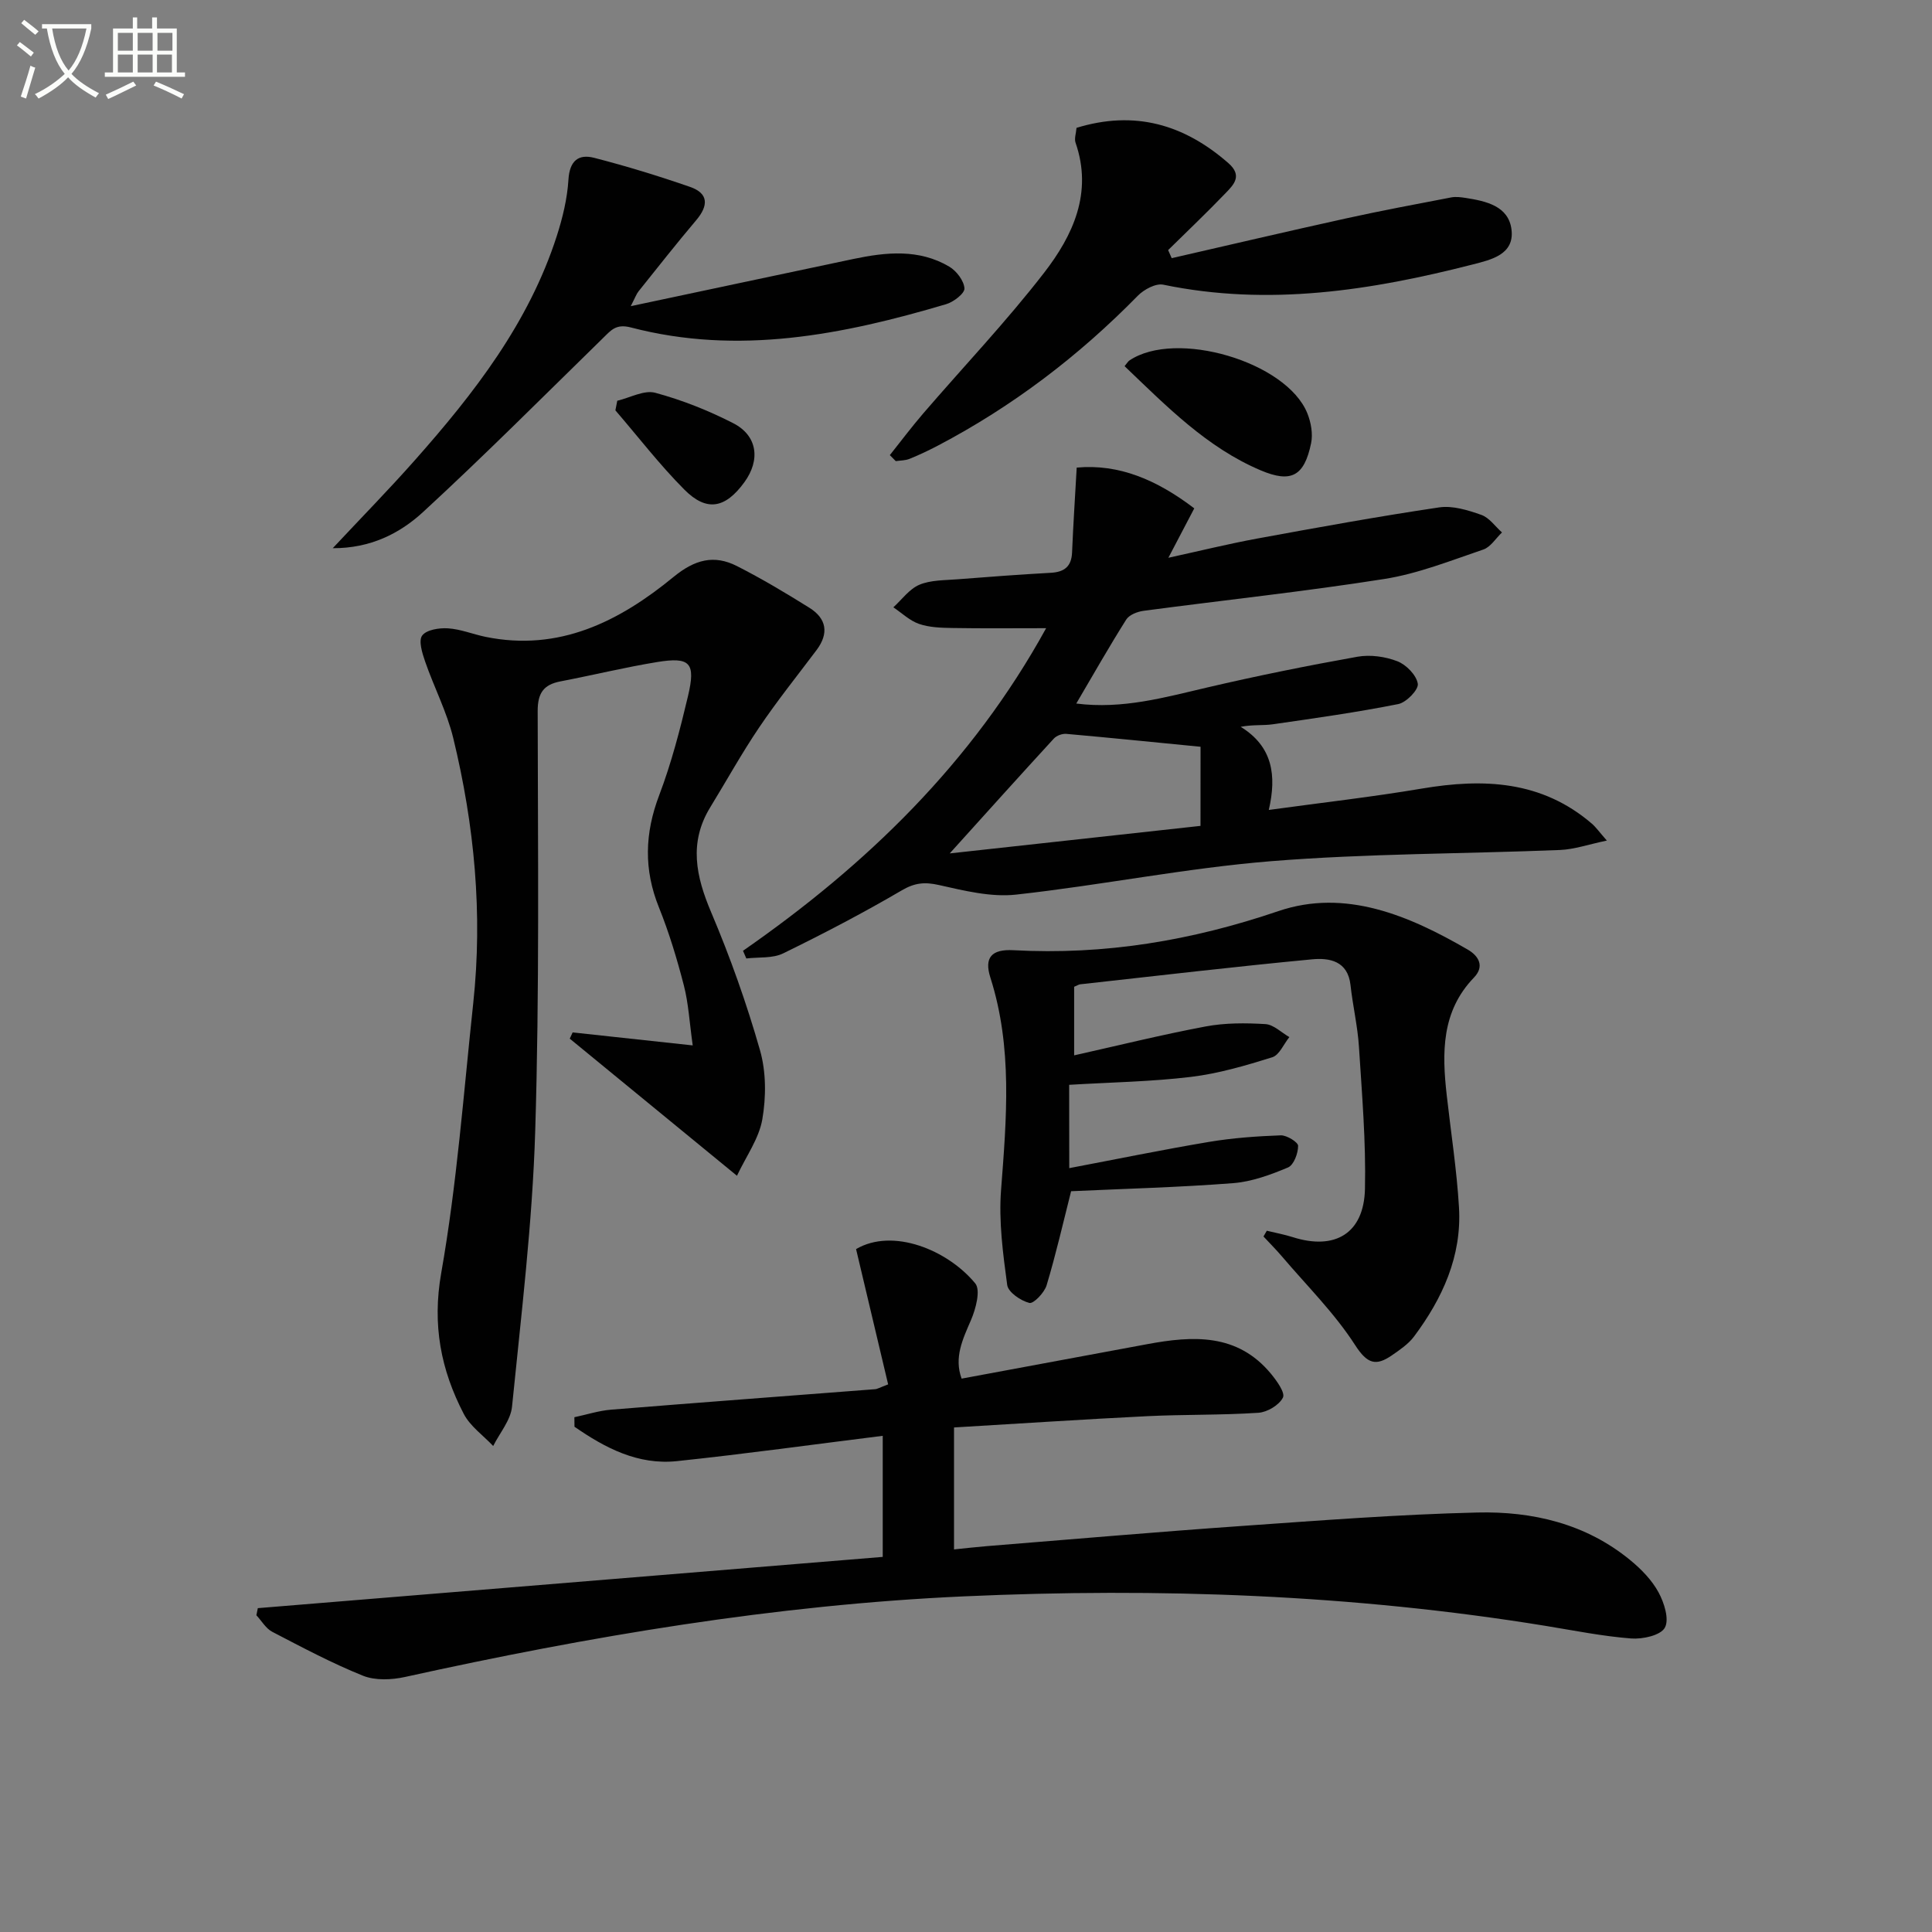
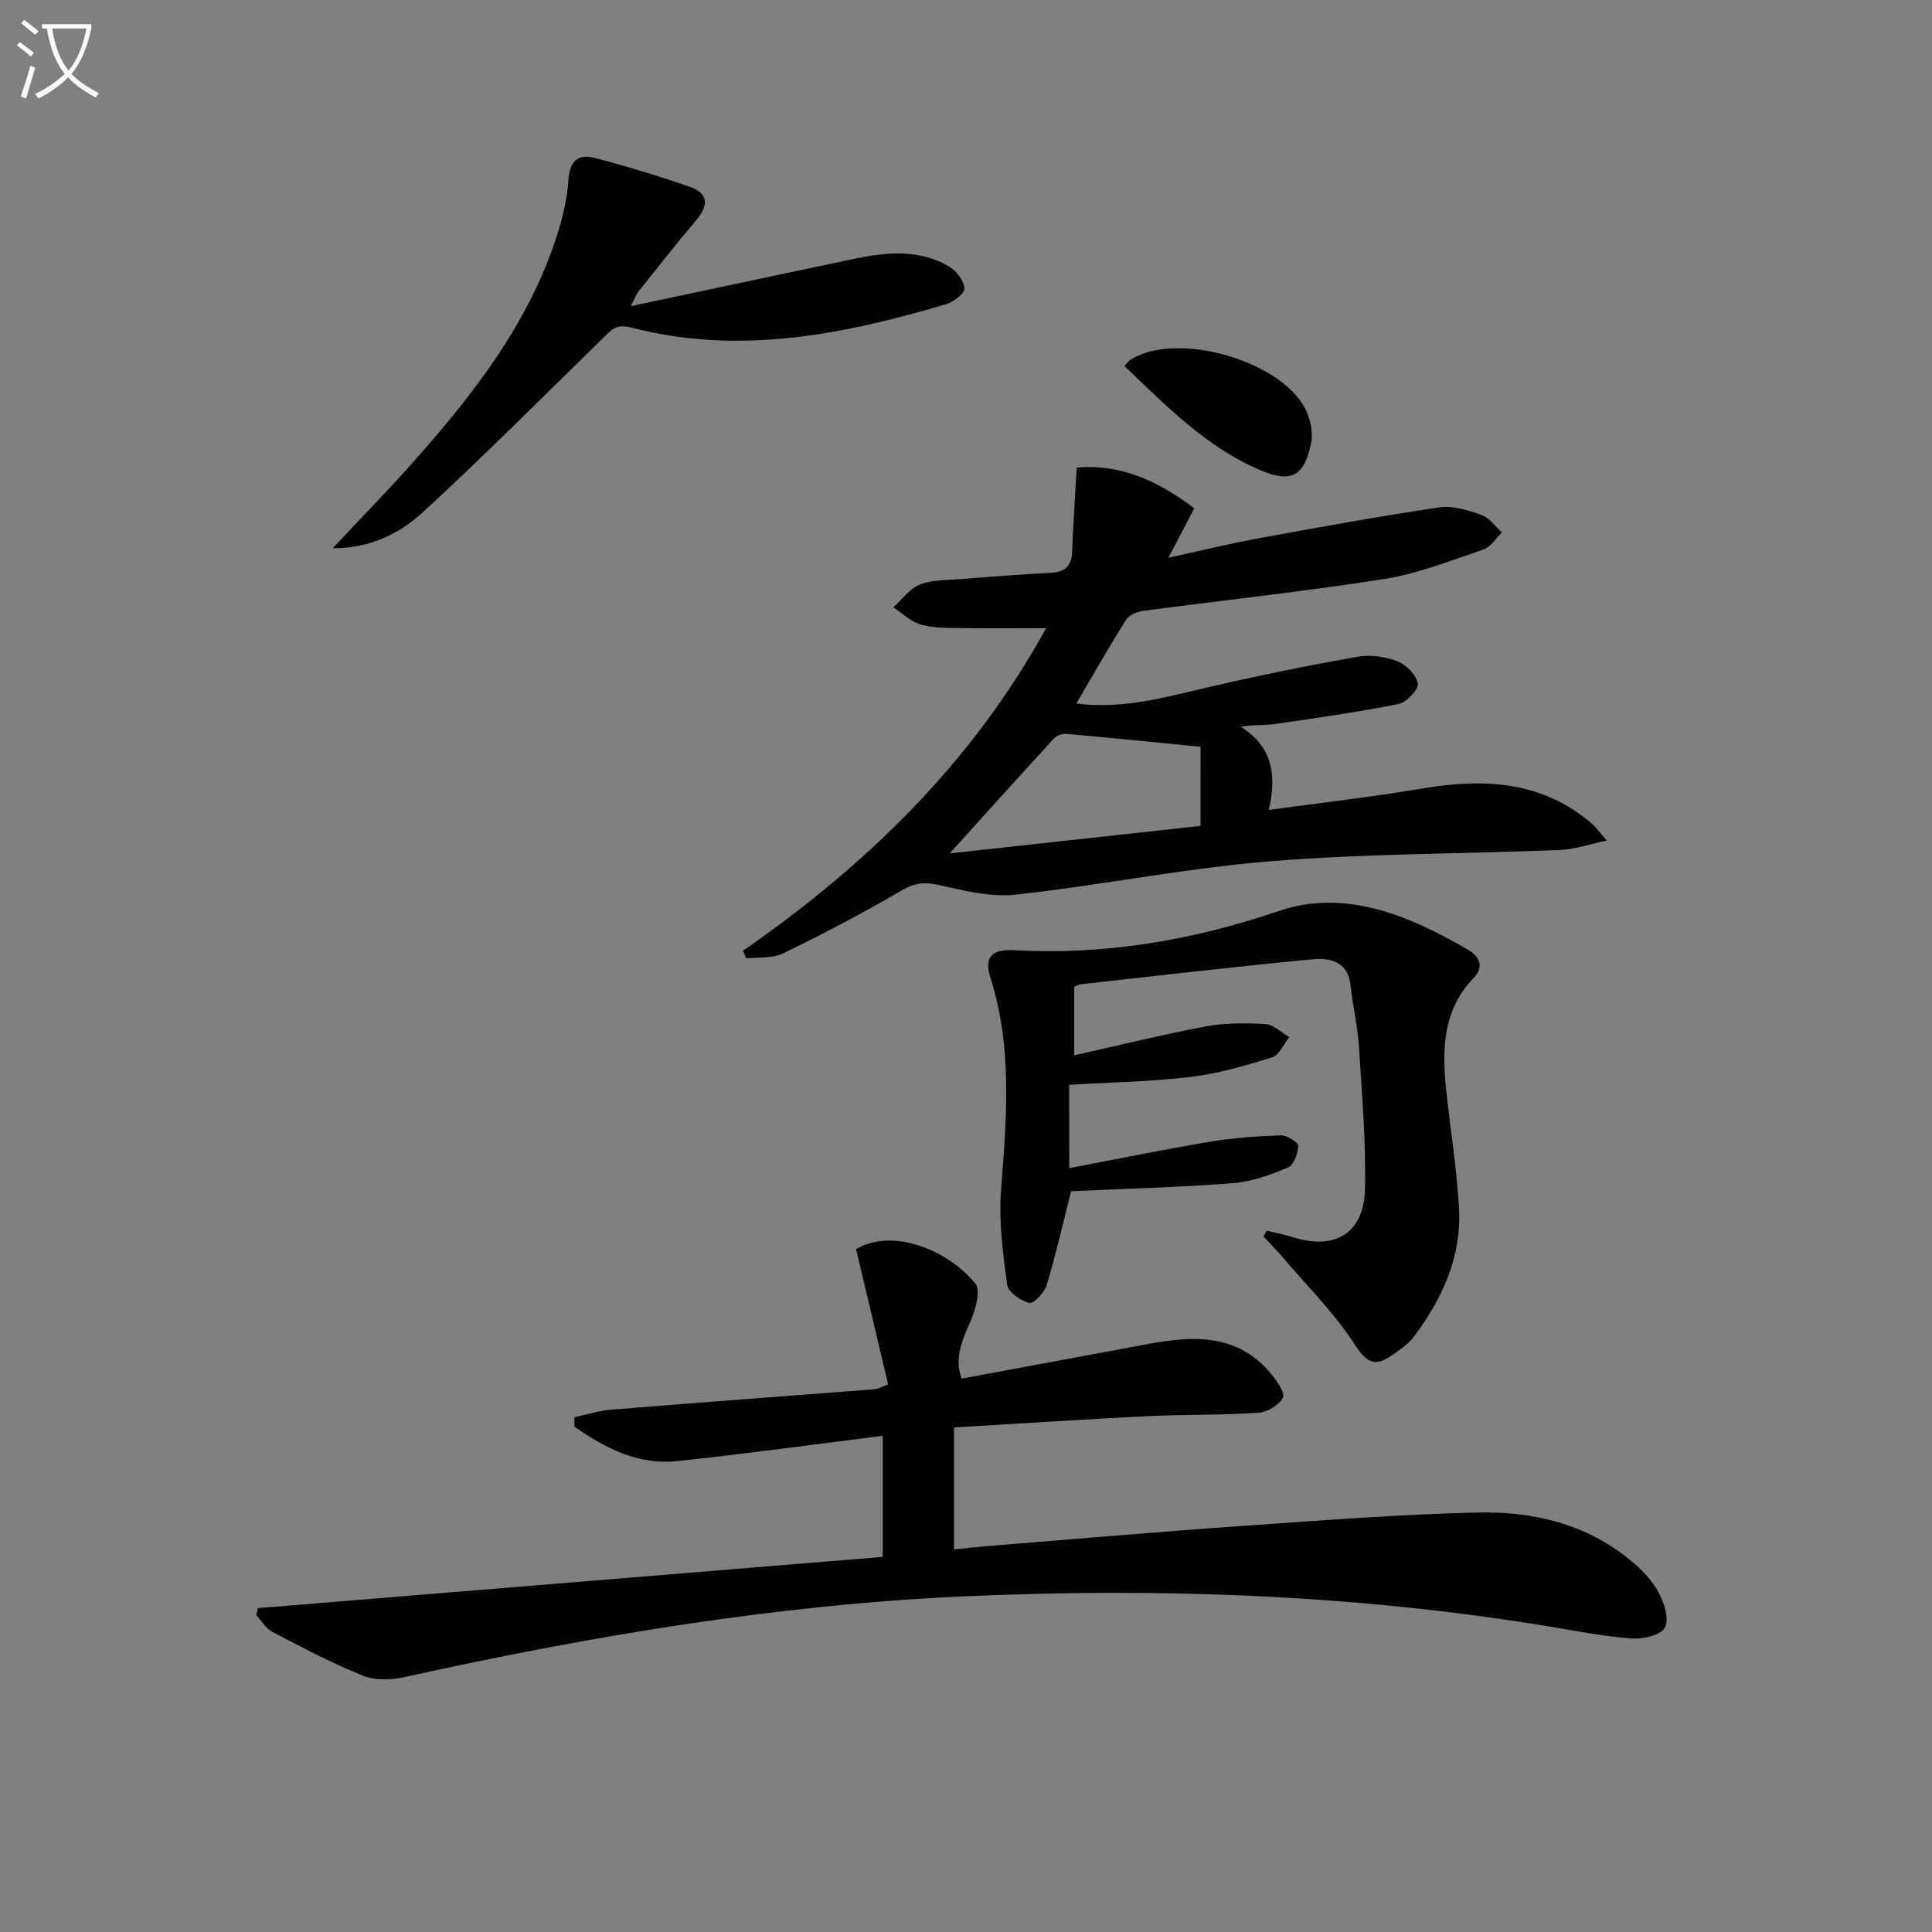
<svg xmlns="http://www.w3.org/2000/svg" enable-background="new 0 0 400 400" viewBox="0 0 400 400">
  <rect x="0" y="0" width="400" height="400" fill="#808080" stroke="none" />
  <path d="m6.4 11.7c-1-.8-1.9-1.6-2.9-2.3l.6-.7c.9.7 1.9 1.4 2.9 2.2zm-2.1 8.3c.7-2.1 1.4-4.2 2-6.4.2.1.6.3 1 .4-.7 2.3-1.3 4.4-1.9 6.4zm3-12.8c-1.1-.9-2.1-1.7-2.9-2.4l.6-.7c1 .8 2 1.5 3 2.4zm1.4-1.3v-.9h10.2v.9c-.9 4.2-2.3 7.3-4.1 9.4 1.3 1.4 3.2 2.7 5.7 4-.2.2-.4.5-.7.9-2.5-1.4-4.4-2.7-5.7-4.2-1.4 1.5-3.5 3-6.1 4.4 0 0 0 0-.1-.1-.3-.4-.5-.7-.7-.8 2.7-1.3 4.7-2.8 6.2-4.2-1.8-2.2-3-5.3-3.7-9.4zm9.2 0h-7.1c.6 3.8 1.7 6.7 3.4 8.7 1.7-2 2.9-4.8 3.7-8.7z" fill="#fbfcfa" />
-   <path d="m31.6 3.6h.9v2.3h4.1v9.1h1.7v.9h-16.6v-.9h1.7v-9.1h4.1v-2.3h.9v2.3h3.1v-2.3zm-4 13.3.6.8c-1.9.9-3.8 1.9-5.8 2.8-.2-.3-.3-.6-.5-.9 2-.9 3.9-1.8 5.7-2.7zm-3.2-10.1v3.7h3.1v-3.7zm0 4.5v3.7h3.1v-3.7zm4.1-4.5v3.7h3.1v-3.7zm0 4.5v3.7h3.1v-3.7zm9.1 9.1c-2.1-1.1-4.1-2-5.8-2.7l.5-.8c2.2.9 4.1 1.8 5.8 2.6zm-1.9-13.6h-3.1v3.7h3.1zm-3.2 4.5v3.7h3.1v-3.7z" fill="#fbfcfa" />
  <g fill="#010101">
    <path d="m183.88 286.62c-2.19-9.23-4.41-18.6-6.64-28.01 7.6-4.46 18.95.16 24.68 7.11 1.14 1.39.11 5.26-.88 7.57-1.73 4-3.55 7.77-1.95 12.14 13.03-2.42 25.71-4.77 38.4-7.13 9.45-1.76 18.66-2.31 25.63 6.1 1.21 1.46 3 3.95 2.5 4.95-.78 1.56-3.24 3.03-5.08 3.15-7.63.51-15.3.33-22.94.7-13.26.65-26.5 1.54-40.08 2.34v25.25c2.37-.24 4.59-.5 6.81-.68 17.57-1.41 35.13-2.94 52.71-4.17 16.25-1.14 32.51-2.4 48.79-2.79 11.46-.28 22.53 2.31 31.72 9.88 2.27 1.86 4.46 4.12 5.84 6.66 1.17 2.16 2.26 5.61 1.29 7.32-.89 1.59-4.6 2.4-6.96 2.22-5.94-.46-11.83-1.65-17.72-2.61-39.92-6.5-80.13-7.93-120.44-6.11-39.08 1.76-77.54 8.27-115.71 16.69-2.78.61-6.16.76-8.7-.26-6.44-2.59-12.61-5.88-18.78-9.09-1.33-.69-2.2-2.26-3.29-3.43.1-.49.2-.98.3-1.47 43.07-3.53 86.14-7.06 129.38-10.61 0-8.52 0-16.62 0-25.07-14.37 1.79-28.46 3.75-42.6 5.24-8.1.85-14.89-2.74-21.22-7.12-.01-.66-.01-1.31-.02-1.97 2.52-.53 5.02-1.35 7.57-1.56 18.22-1.48 36.44-2.83 54.66-4.24.48-.02.93-.32 2.73-1z" />
    <path d="m153.83 196.85c25.55-17.75 47.42-38.89 62.76-66.79-6.96 0-13.21.07-19.46-.04-2.3-.04-4.73-.11-6.86-.85-1.93-.67-3.55-2.25-5.31-3.43 1.77-1.61 3.3-3.79 5.38-4.67 2.35-.99 5.19-.92 7.83-1.13 6.46-.51 12.93-.99 19.4-1.35 2.81-.16 4.27-1.31 4.39-4.22.24-5.7.61-11.4.96-17.56 8.73-.8 16.57 2.52 24.34 8.44-1.65 3.14-3.28 6.26-5.36 10.23 6.54-1.43 12.43-2.88 18.4-3.98 12.53-2.3 25.07-4.58 37.67-6.45 2.79-.41 5.95.57 8.72 1.55 1.65.58 2.87 2.38 4.28 3.64-1.28 1.21-2.36 3.03-3.88 3.54-6.75 2.29-13.5 4.99-20.47 6.09-16.55 2.61-33.23 4.38-49.84 6.59-1.29.17-2.99.83-3.61 1.82-3.51 5.56-6.76 11.29-10.34 17.38 9.58 1.22 18.28-1.27 27.09-3.32 10.31-2.41 20.7-4.51 31.12-6.37 2.65-.47 5.76-.04 8.28.94 1.83.71 3.95 2.88 4.22 4.66.19 1.22-2.38 3.87-4.04 4.2-8.59 1.71-17.27 2.93-25.94 4.18-2.05.3-4.18.04-6.69.53 6.64 4.08 7.47 10.07 5.82 17.21 11.12-1.53 21.43-2.69 31.66-4.42 12.78-2.16 24.85-1.67 35.25 7.28.83.72 1.48 1.66 3.08 3.48-3.82.8-6.74 1.83-9.7 1.95-19.94.81-39.95.72-59.82 2.32-17.67 1.43-35.16 4.98-52.8 6.92-5.19.57-10.72-.81-15.94-1.98-2.97-.67-5.02-.48-7.72 1.1-7.99 4.68-16.23 8.98-24.56 13.05-2.19 1.07-5.06.74-7.62 1.05-.23-.53-.46-1.06-.69-1.59zm94.73-42.24c-9.52-.93-18.65-1.86-27.79-2.67-.84-.07-2.01.35-2.58.97-7.01 7.63-13.93 15.33-21.56 23.78 17.75-1.95 34.76-3.81 51.92-5.7.01-6.31.01-11.89.01-16.38z" />
-     <path d="m118.56 213.75c7.86.85 15.71 1.7 24.86 2.69-.68-4.84-.88-8.74-1.84-12.44-1.41-5.46-3.05-10.9-5.15-16.12-3.17-7.85-2.95-15.35.05-23.24 2.52-6.64 4.32-13.59 5.96-20.51 1.64-6.93.45-8.17-6.39-7.06-6.71 1.1-13.33 2.72-20 4-3.48.67-4.73 2.38-4.73 6.13.04 28.99.38 58-.51 86.97-.58 19.05-2.9 38.06-4.8 57.06-.28 2.82-2.55 5.44-3.9 8.15-2.07-2.2-4.76-4.08-6.1-6.66-4.74-9.13-6.55-18.41-4.66-29.16 3.25-18.44 4.63-37.22 6.63-55.87 1.99-18.53.24-36.85-4.14-54.88-1.32-5.43-3.98-10.52-5.82-15.84-.6-1.74-1.41-4.32-.61-5.39.89-1.2 3.53-1.61 5.35-1.49 2.61.17 5.15 1.22 7.75 1.76 15.28 3.13 27.75-3.22 38.95-12.41 4.38-3.59 8.36-4.65 13.1-2.25 5.14 2.61 10.11 5.58 15.01 8.64 3.57 2.23 4.09 5.29 1.49 8.76-3.99 5.31-8.16 10.5-11.87 16-3.62 5.35-6.76 11.03-10.14 16.55-4.47 7.3-2.97 14.29.19 21.74 3.94 9.29 7.34 18.86 10.11 28.56 1.28 4.48 1.28 9.67.48 14.31-.69 3.97-3.33 7.61-5.25 11.68-12.24-10.04-23.43-19.21-34.62-28.39.2-.44.4-.87.6-1.29z" />
    <path d="m221.38 241.85c9.71-1.84 19.28-3.81 28.92-5.43 4.9-.82 9.9-1.18 14.87-1.36 1.24-.04 3.6 1.42 3.59 2.18 0 1.55-.9 3.97-2.09 4.47-3.62 1.52-7.5 2.95-11.37 3.25-11.25.87-22.55 1.16-33.54 1.67-1.63 6.44-3.13 13.02-5.07 19.47-.46 1.53-2.7 3.87-3.57 3.66-1.79-.45-4.39-2.22-4.59-3.72-.88-6.51-1.77-13.18-1.27-19.68 1.13-14.79 2.41-29.47-2.21-43.95-1.33-4.16.24-5.93 4.79-5.68 18.83 1.03 36.86-1.98 54.82-8.09 13.88-4.72 27.07.91 39.25 7.98 2.15 1.25 3.55 3.39 1.26 5.77-6.77 7.02-6.63 15.58-5.64 24.36.87 7.75 2.08 15.47 2.54 23.25.59 10.08-3.41 18.81-9.31 26.71-1.16 1.55-2.9 2.73-4.53 3.86-3.33 2.31-5.12 1.87-7.67-2.09-4.26-6.62-9.99-12.28-15.13-18.33-1.22-1.43-2.56-2.77-3.84-4.15.23-.4.46-.8.69-1.19 1.8.44 3.62.77 5.38 1.33 8.75 2.78 14.73-.78 14.94-9.98.22-9.78-.62-19.6-1.24-29.38-.27-4.29-1.28-8.53-1.75-12.81-.55-5.05-4.39-5.69-7.97-5.35-16.02 1.52-32 3.4-48 5.17-.32.04-.62.25-1.25.51v14.2c9.12-2.04 18.12-4.27 27.21-5.98 4.03-.76 8.28-.74 12.39-.49 1.7.1 3.31 1.75 4.96 2.69-1.17 1.44-2.07 3.72-3.55 4.18-5.5 1.72-11.13 3.37-16.83 4.06-8.22.99-16.54 1.12-25.21 1.64.02 5.63.02 11.35.02 17.25z" />
-     <path d="m184.23 94.23c2.3-2.89 4.52-5.85 6.92-8.64 8.35-9.7 17.2-19.01 25.02-29.12 5.97-7.72 10.11-16.55 6.51-26.93-.29-.85.11-1.93.2-3.07 12.02-3.69 22.25-.74 31.44 7.3 2.97 2.6 1.13 4.45-.57 6.21-3.87 4.03-7.92 7.88-11.9 11.8.25.56.5 1.12.74 1.67 12.01-2.75 24.01-5.57 36.05-8.22 7.24-1.6 14.54-2.96 21.83-4.36.96-.18 2.01-.04 2.99.11 4.23.66 8.88 1.68 9.48 6.55.64 5.18-4.24 6.25-8.01 7.22-21.08 5.4-42.31 8.71-64.09 4.19-1.56-.32-4.01 1-5.28 2.3-12.22 12.47-25.92 22.9-41.38 31.02-1.91 1-3.87 1.93-5.87 2.74-.87.35-1.9.33-2.85.47-.41-.42-.82-.83-1.23-1.24z" />
    <path d="m130.59 63.39c15.99-3.39 31.03-6.6 46.08-9.77 6.77-1.42 13.58-2.13 19.86 1.58 1.5.89 3.04 2.91 3.15 4.5.07 1.04-2.25 2.83-3.8 3.28-21.39 6.34-43.01 10.63-65.25 4.82-3.09-.81-4.11.56-5.78 2.19-12.36 12.08-24.56 24.33-37.27 36.03-4.84 4.45-10.91 7.51-18.69 7.48 5.96-6.37 11.64-12.16 17-18.22 12.3-13.88 23.6-28.44 29.39-46.43 1.21-3.77 2.17-7.73 2.41-11.66.24-3.89 2.06-5.36 5.34-4.51 6.68 1.72 13.3 3.75 19.82 6.01 3.89 1.34 3.84 3.89 1.3 6.89-4.08 4.82-7.99 9.8-11.94 14.73-.47.59-.73 1.36-1.62 3.08z" />
-     <path d="m232.83 75.81c.56-.67.73-1 .99-1.17 9.61-6.49 32.54.23 36.85 10.93.76 1.88 1.18 4.25.78 6.19-1.42 6.84-4.12 8.3-10.46 5.61-11.1-4.71-19.38-13.17-28.16-21.56z" />
-     <path d="m127.8 82.97c2.64-.62 5.55-2.27 7.86-1.65 5.55 1.5 11.02 3.67 16.15 6.3 5.03 2.58 5.67 7.61 2.29 12.24-3.93 5.39-7.78 6.16-12.4 1.52-5.11-5.13-9.55-10.92-14.29-16.42.13-.67.26-1.33.39-1.99z" />
+     <path d="m232.83 75.81c.56-.67.73-1 .99-1.17 9.61-6.49 32.54.23 36.85 10.93.76 1.88 1.18 4.25.78 6.19-1.42 6.84-4.12 8.3-10.46 5.61-11.1-4.71-19.38-13.17-28.16-21.56" />
  </g>
</svg>